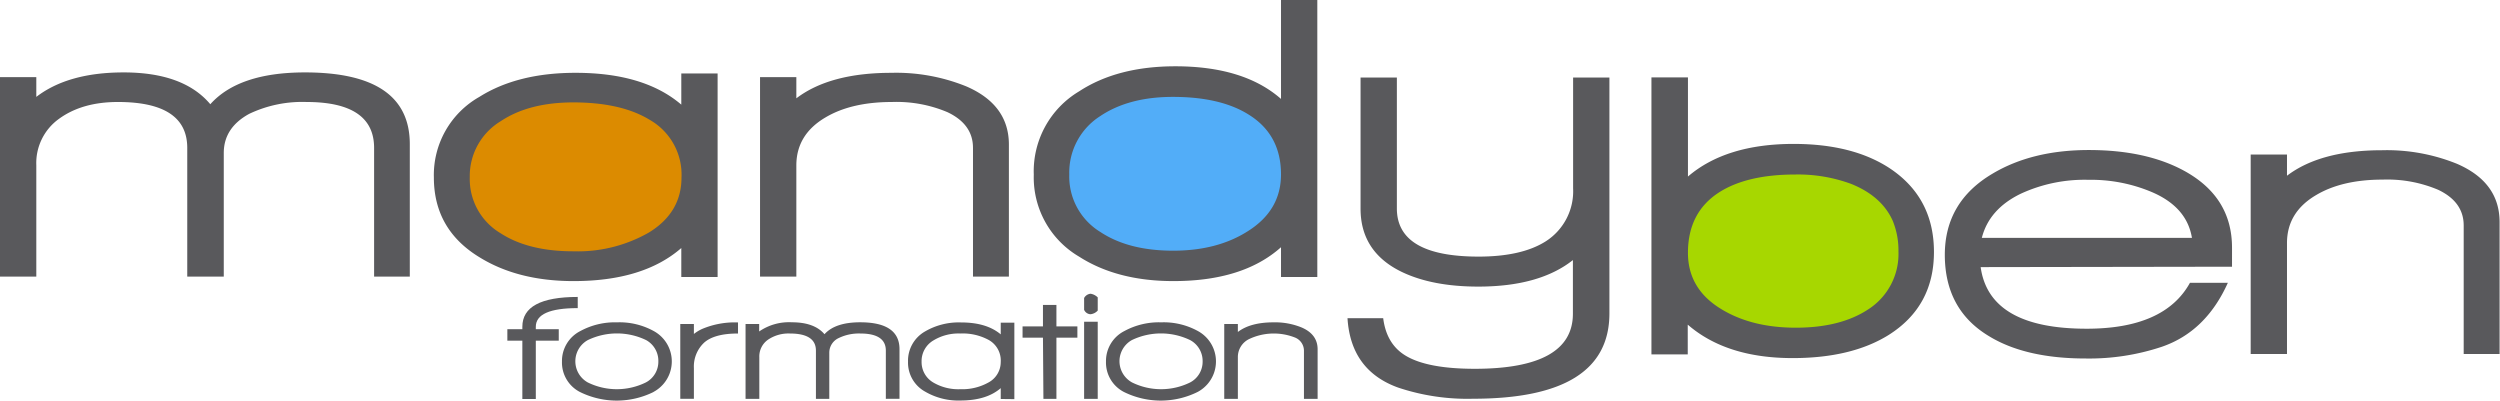
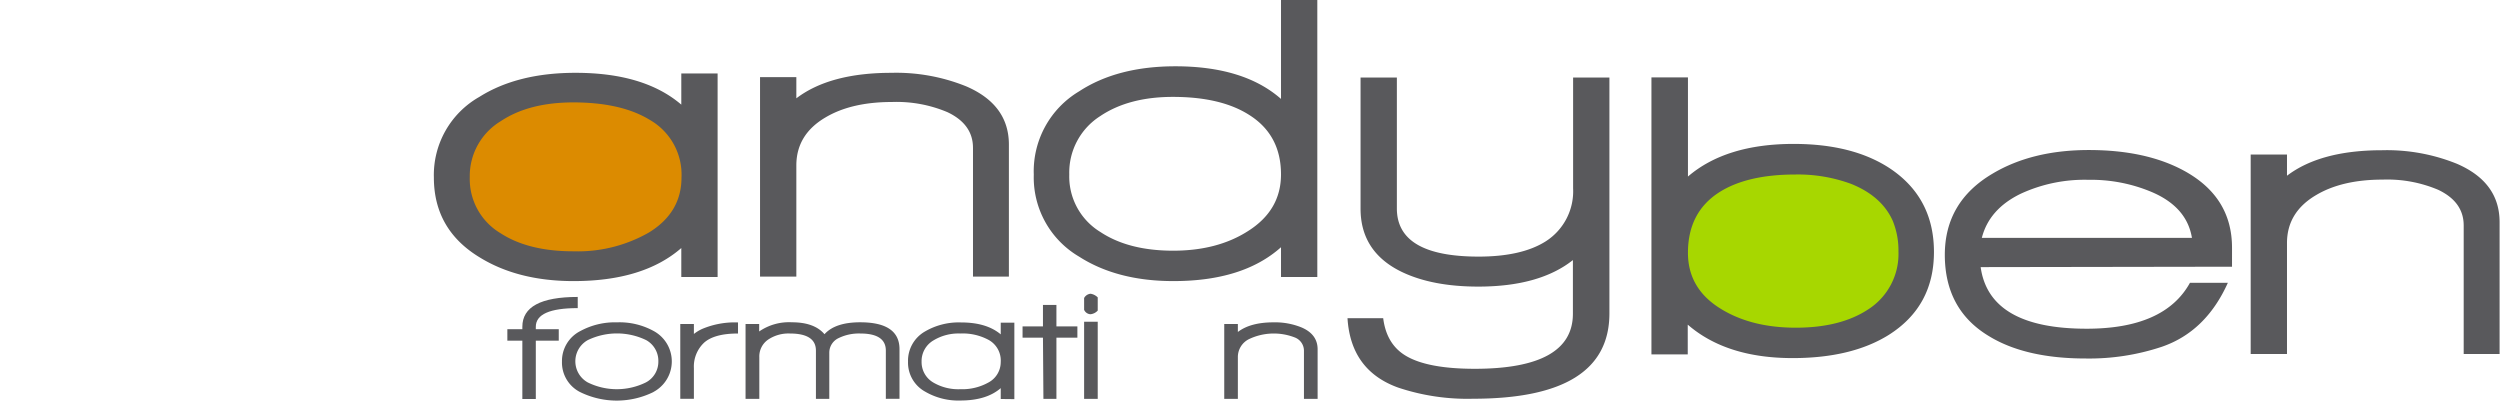
<svg xmlns="http://www.w3.org/2000/svg" viewBox="0 0 490.24 78.54">
  <defs>
    <style>.cls-1{fill:#dc8b00;}.cls-2{fill:#52adf8;}.cls-3{fill:#a7d700;}.cls-4{fill:#59595c;}</style>
  </defs>
  <g id="Calque_2" data-name="Calque 2">
    <g id="Calque_1-2" data-name="Calque 1">
      <path class="cls-1" d="M137.16,33.89c0,9.42-11,17.06-24.5,17.06s-24.5-7.64-24.5-17.06,11-17.06,24.5-17.06S137.16,24.47,137.16,33.89Z" />
-       <path class="cls-2" d="M254.66,33.89c0,9.42-11,17.06-24.5,17.06s-24.5-7.64-24.5-17.06,11-17.06,24.5-17.06S254.66,24.47,254.66,33.89Z" />
      <path class="cls-3" d="M377.11,48.33c0,9.43-11,17.07-24.5,17.07s-24.5-7.64-24.5-17.07,11-17.06,24.5-17.06S377.11,38.91,377.11,48.33Z" />
-       <path class="cls-4" d="M73.36,54.24V29q0-9-13.28-9a24.17,24.17,0,0,0-11.2,2.32q-5,2.72-5,7.68V54.24H36.72V29q0-9-13.6-9-7,0-11.52,3.28a10.67,10.67,0,0,0-4.48,9.12V54.24H0V15.12H7.12V19q6.24-4.8,17.12-4.8,11.76,0,17,6.24,5.59-6.24,18.56-6.24,20.57,0,20.56,14.08V54.24Z" />
      <path class="cls-4" d="M133.6,54.32V48.64q-7.44,6.48-21.12,6.48-10.87,0-18.4-4.64-9-5.44-9-15.68A17.6,17.6,0,0,1,94,19q7.52-4.73,18.88-4.72,13.44,0,20.72,6.24V14.4h7.12V54.32Zm-6.16-30.8q-5.59-3.43-15-3.44-8.72,0-14.24,3.68a12.56,12.56,0,0,0-6.08,11,12.36,12.36,0,0,0,6.08,11q5.45,3.52,14.24,3.52a28.11,28.11,0,0,0,14.8-3.68q6.4-3.91,6.4-10.8A12.36,12.36,0,0,0,127.44,23.52Z" />
      <path class="cls-4" d="M190.8,54.24V29q0-4.63-5-7a25.63,25.63,0,0,0-10.88-2q-7.92,0-13,3-5.76,3.36-5.76,9.44V54.24h-7.12V15.12h7.12v4.16q6.56-5,18.64-5a36.65,36.65,0,0,1,14.64,2.64q8.4,3.6,8.4,11.44V54.24Z" />
      <path class="cls-4" d="M251.2,54.32V48.48q-7.44,6.65-21.12,6.64-11,0-18.48-4.8a18,18,0,0,1-8.88-16.08,18.25,18.25,0,0,1,8.88-16.32Q219.12,13,230.48,13q13.44,0,20.72,6.4V0h7.12V54.32ZM245,22.56Q239.45,19,230,19q-8.64,0-14.24,3.76a13.12,13.12,0,0,0-6.08,11.44,12.74,12.74,0,0,0,6.08,11.28q5.52,3.67,14.24,3.68t14.72-3.84q6.48-4.08,6.48-11.12Q251.2,26.49,245,22.56Z" />
      <path class="cls-4" d="M288.88,78.19A42.8,42.8,0,0,1,274.16,76q-9.29-3.36-9.92-13.6h7q.65,5.19,4.56,7.44,4.25,2.47,13.36,2.48,19.28,0,19.28-10.8V51q-6.56,5.2-18.56,5.2-9,0-15-2.88-8.08-3.91-8.08-12.4V15.2h7.12V40.88q0,9.43,16,9.44,8.48,0,13.2-3a11.65,11.65,0,0,0,5.36-10.4V15.2h7.12V61.55Q315.52,78.19,288.88,78.19Z" />
      <path class="cls-4" d="M105.07,64.08v.48h4.5v2.25h-4.5V78.24h-2.64V66.81H99.49V64.56h2.94v-.48q0-5.85,10.86-5.85v2.19Q105.07,60.42,105.07,64.08Z" />
      <path class="cls-4" d="M128.17,76.86a16.27,16.27,0,0,1-14.46,0,6.49,6.49,0,0,1-3.51-5.94,6.58,6.58,0,0,1,3.6-6A14.17,14.17,0,0,1,121,63.21a13.9,13.9,0,0,1,7.2,1.71,6.78,6.78,0,0,1-.06,11.94ZM126.7,66.69a13.17,13.17,0,0,0-11.43,0,4.75,4.75,0,0,0,0,8.31,12.9,12.9,0,0,0,11.37,0,4.59,4.59,0,0,0,2.46-4.14A4.65,4.65,0,0,0,126.7,66.69Z" />
      <path class="cls-4" d="M138.07,67.2a6.42,6.42,0,0,0-2,5v6h-2.67V63.54h2.67v1.95a7.73,7.73,0,0,1,1.65-1,16.41,16.41,0,0,1,7-1.26V65.4Q140.08,65.4,138.07,67.2Z" />
      <path class="cls-4" d="M173.71,78.21V68.76q0-3.36-5-3.36a9.08,9.08,0,0,0-4.2.87,3.16,3.16,0,0,0-1.89,2.88v9.06H160V68.76q0-3.36-5.1-3.36a7.13,7.13,0,0,0-4.32,1.23,4,4,0,0,0-1.68,3.42v8.16H146.2V63.54h2.67V65a10.29,10.29,0,0,1,6.42-1.8q4.41,0,6.39,2.34,2.1-2.34,7-2.34,7.71,0,7.71,5.28v9.72Z" />
      <path class="cls-4" d="M196.24,78.24V76.11q-2.79,2.43-7.92,2.43a12.9,12.9,0,0,1-6.9-1.74,6.49,6.49,0,0,1-3.36-5.88A6.6,6.6,0,0,1,181.39,65a13.09,13.09,0,0,1,7.08-1.77q5,0,7.77,2.34V63.27h2.67v15Zm-2.31-11.55a10.7,10.7,0,0,0-5.64-1.29A9.45,9.45,0,0,0,183,66.78a4.7,4.7,0,0,0-2.28,4.14A4.63,4.63,0,0,0,183,75a9.69,9.69,0,0,0,5.34,1.32A10.53,10.53,0,0,0,193.84,75a4.54,4.54,0,0,0,2.4-4A4.63,4.63,0,0,0,193.93,66.69Z" />
      <path class="cls-4" d="M207.16,66.21v12h-2.55l-.09-12h-4V64h4v-4.2h2.64V64h4.11v2.22Z" />
      <path class="cls-4" d="M213.85,61.62a1.43,1.43,0,0,1-1.26-.87V58.44a1.63,1.63,0,0,1,1.26-.84,2.52,2.52,0,0,1,1.41.72V60.9A2.22,2.22,0,0,1,213.85,61.62Zm-1.26,16.59V63.09h2.67V78.21Z" />
-       <path class="cls-4" d="M234.85,76.86a16.27,16.27,0,0,1-14.46,0,6.49,6.49,0,0,1-3.51-5.94,6.58,6.58,0,0,1,3.6-6,14.17,14.17,0,0,1,7.23-1.71,13.9,13.9,0,0,1,7.2,1.71,6.78,6.78,0,0,1-.06,11.94Zm-1.47-10.17a13.17,13.17,0,0,0-11.43,0A4.75,4.75,0,0,0,222,75a12.9,12.9,0,0,0,11.37,0,4.59,4.59,0,0,0,2.46-4.14A4.65,4.65,0,0,0,233.38,66.69Z" />
      <path class="cls-4" d="M255.7,78.21V68.76a2.79,2.79,0,0,0-1.86-2.61,11.32,11.32,0,0,0-8.94.36,3.91,3.91,0,0,0-2.16,3.54v8.16h-2.67V63.54h2.67V65.1q2.46-1.89,7-1.89a13.74,13.74,0,0,1,5.49,1q3.15,1.35,3.15,4.29v9.72Z" />
      <path class="cls-4" d="M370.4,65.66q-7.29,4.56-18.88,4.56-13,0-20.56-6.56V69.5h-7.12V15.18H331V34.62q7.44-6.39,20.72-6.4,11.6,0,18.88,4.8,8.64,5.76,8.64,16.4T370.4,65.66ZM352.08,34.22q-9.52,0-15,3.52Q331,41.67,331,49.58q0,7.05,6.48,11,6,3.69,14.72,3.68t14.16-3.6a12.91,12.91,0,0,0,5.92-11.36,15.35,15.35,0,0,0-1.12-6Q369,38.47,363,36.06A30.21,30.21,0,0,0,352.08,34.22Z" />
      <path class="cls-4" d="M388.4,52.38q1.68,12.09,20.8,12.08,15.27,0,20.24-9h7.43q-4.31,9.6-13,12.56A45,45,0,0,1,409,70.3q-11.83,0-19-4.4-8.62-5.19-8.63-15.92,0-10.4,9.35-15.92,7.77-4.64,18.89-4.64t18.56,4q9.51,5.13,9.52,15.12V52.3Zm21.12-17.12A29.78,29.78,0,0,0,396.24,38q-6.17,3-7.61,8.64h41.2q-1-6.07-7.92-9A30.67,30.67,0,0,0,409.52,35.26Z" />
      <path class="cls-4" d="M483.12,69.42V44.22c0-3.09-1.66-5.41-5-7a25.66,25.66,0,0,0-10.88-2c-5.28,0-9.61,1-13,3q-5.77,3.36-5.77,9.44V69.42h-7.12V30.3h7.12v4.16q6.57-5,18.65-5a36.6,36.6,0,0,1,14.63,2.64q8.4,3.6,8.41,11.44V69.42Z" />
    </g>
  </g>
</svg>